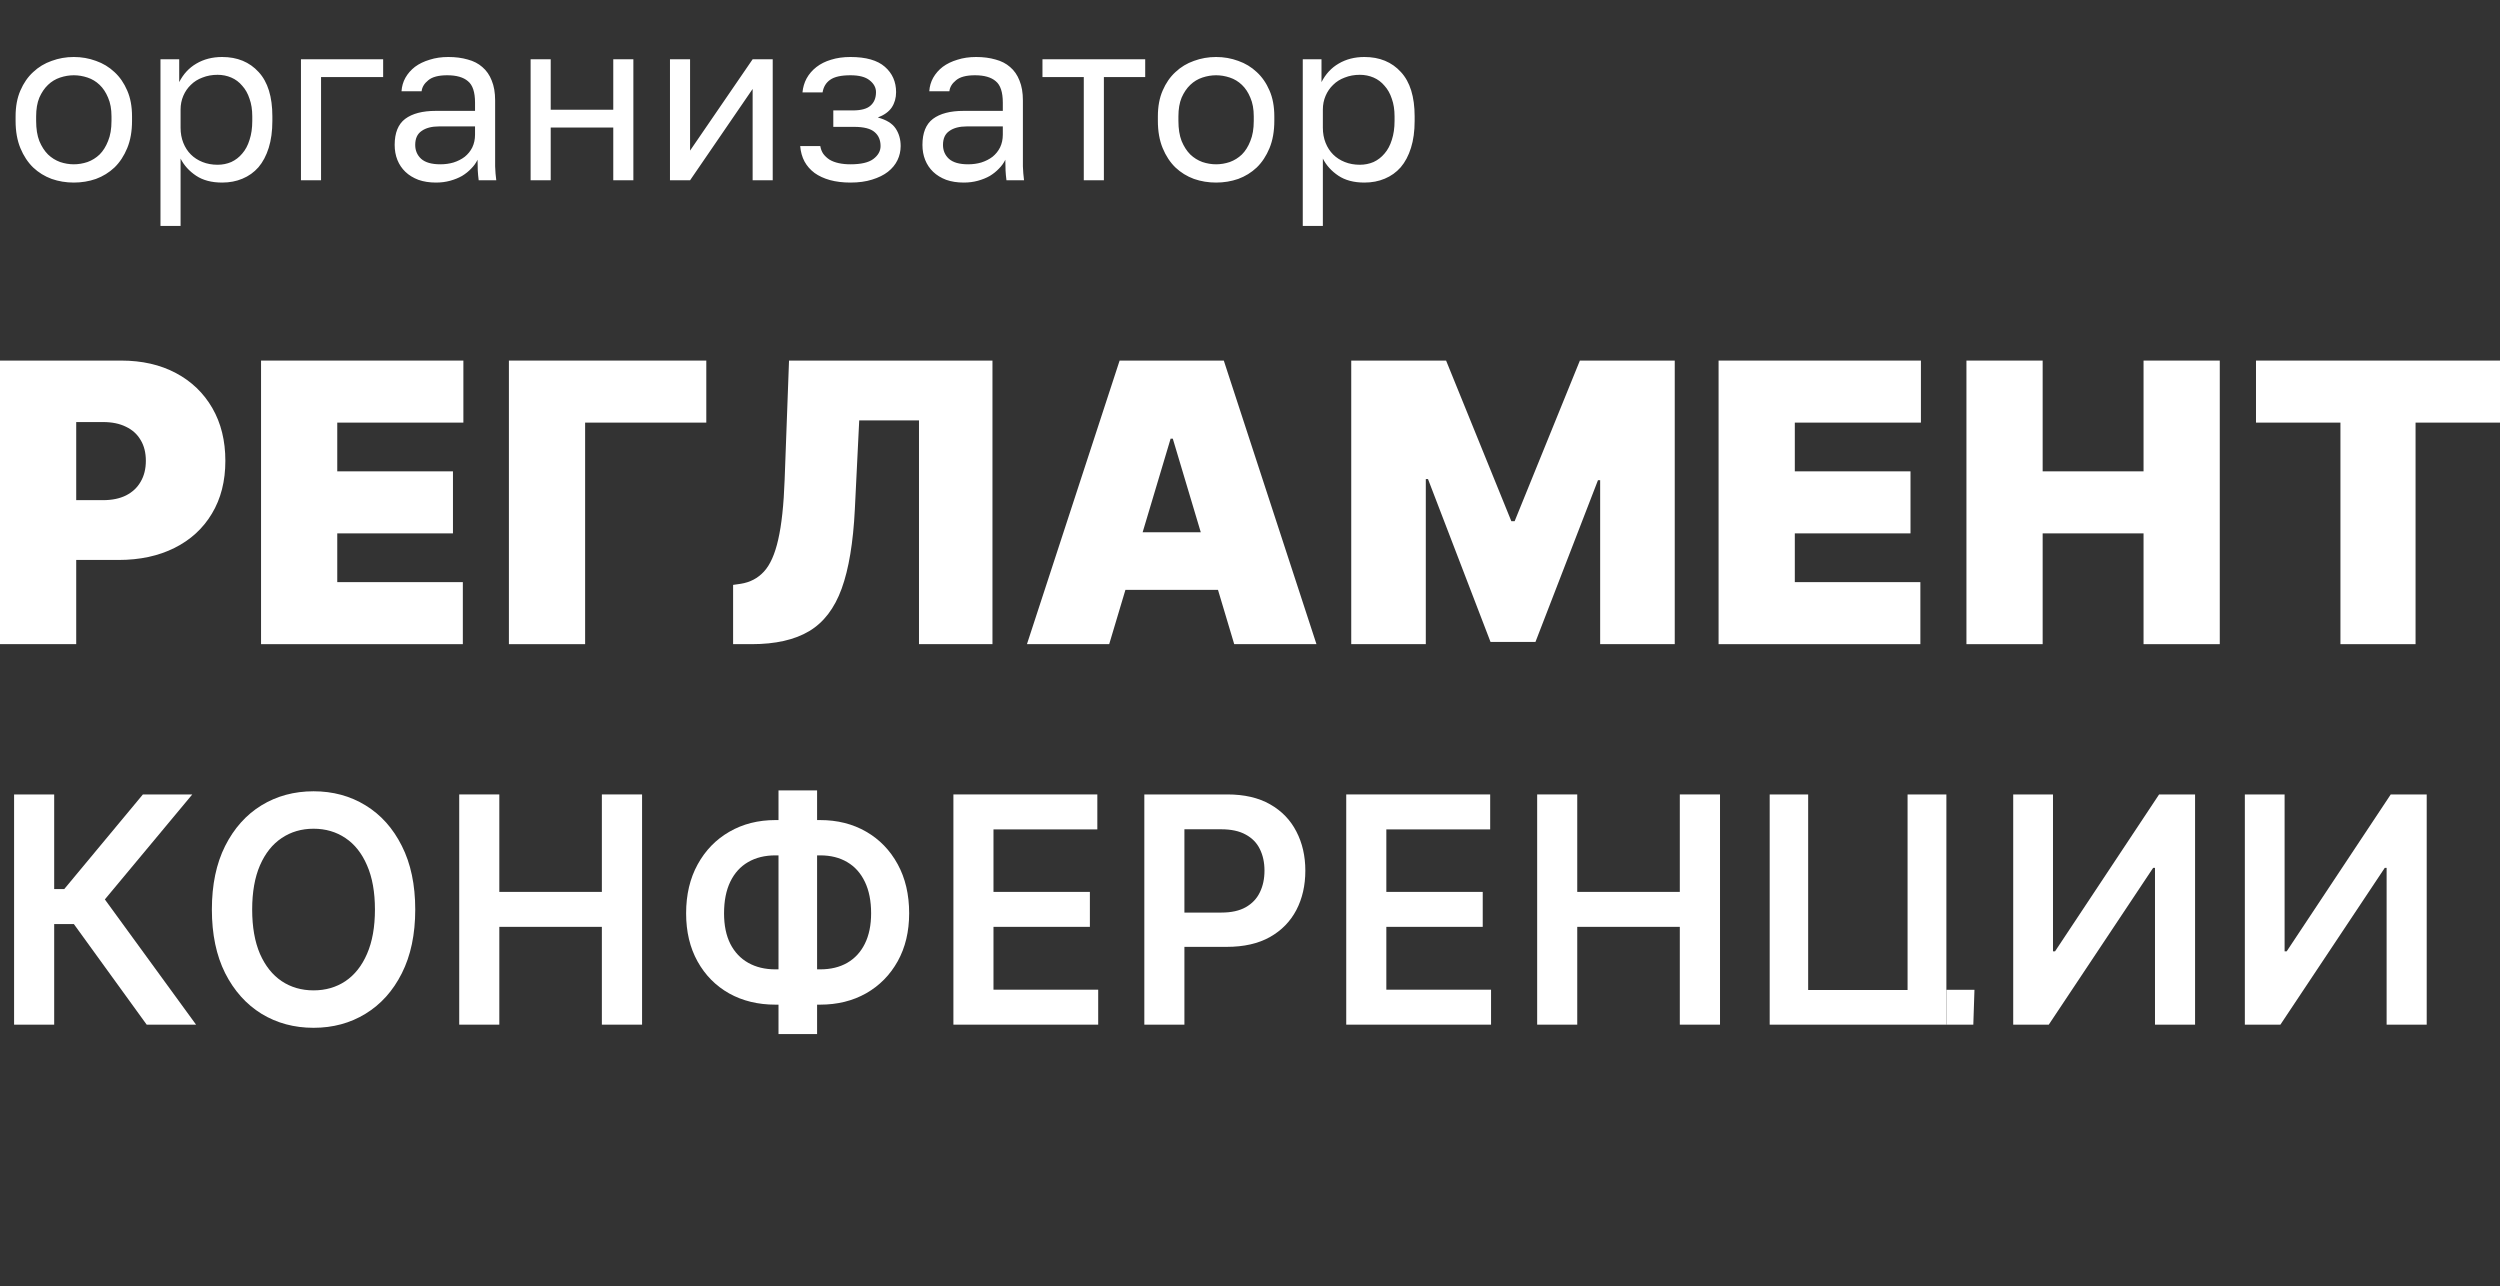
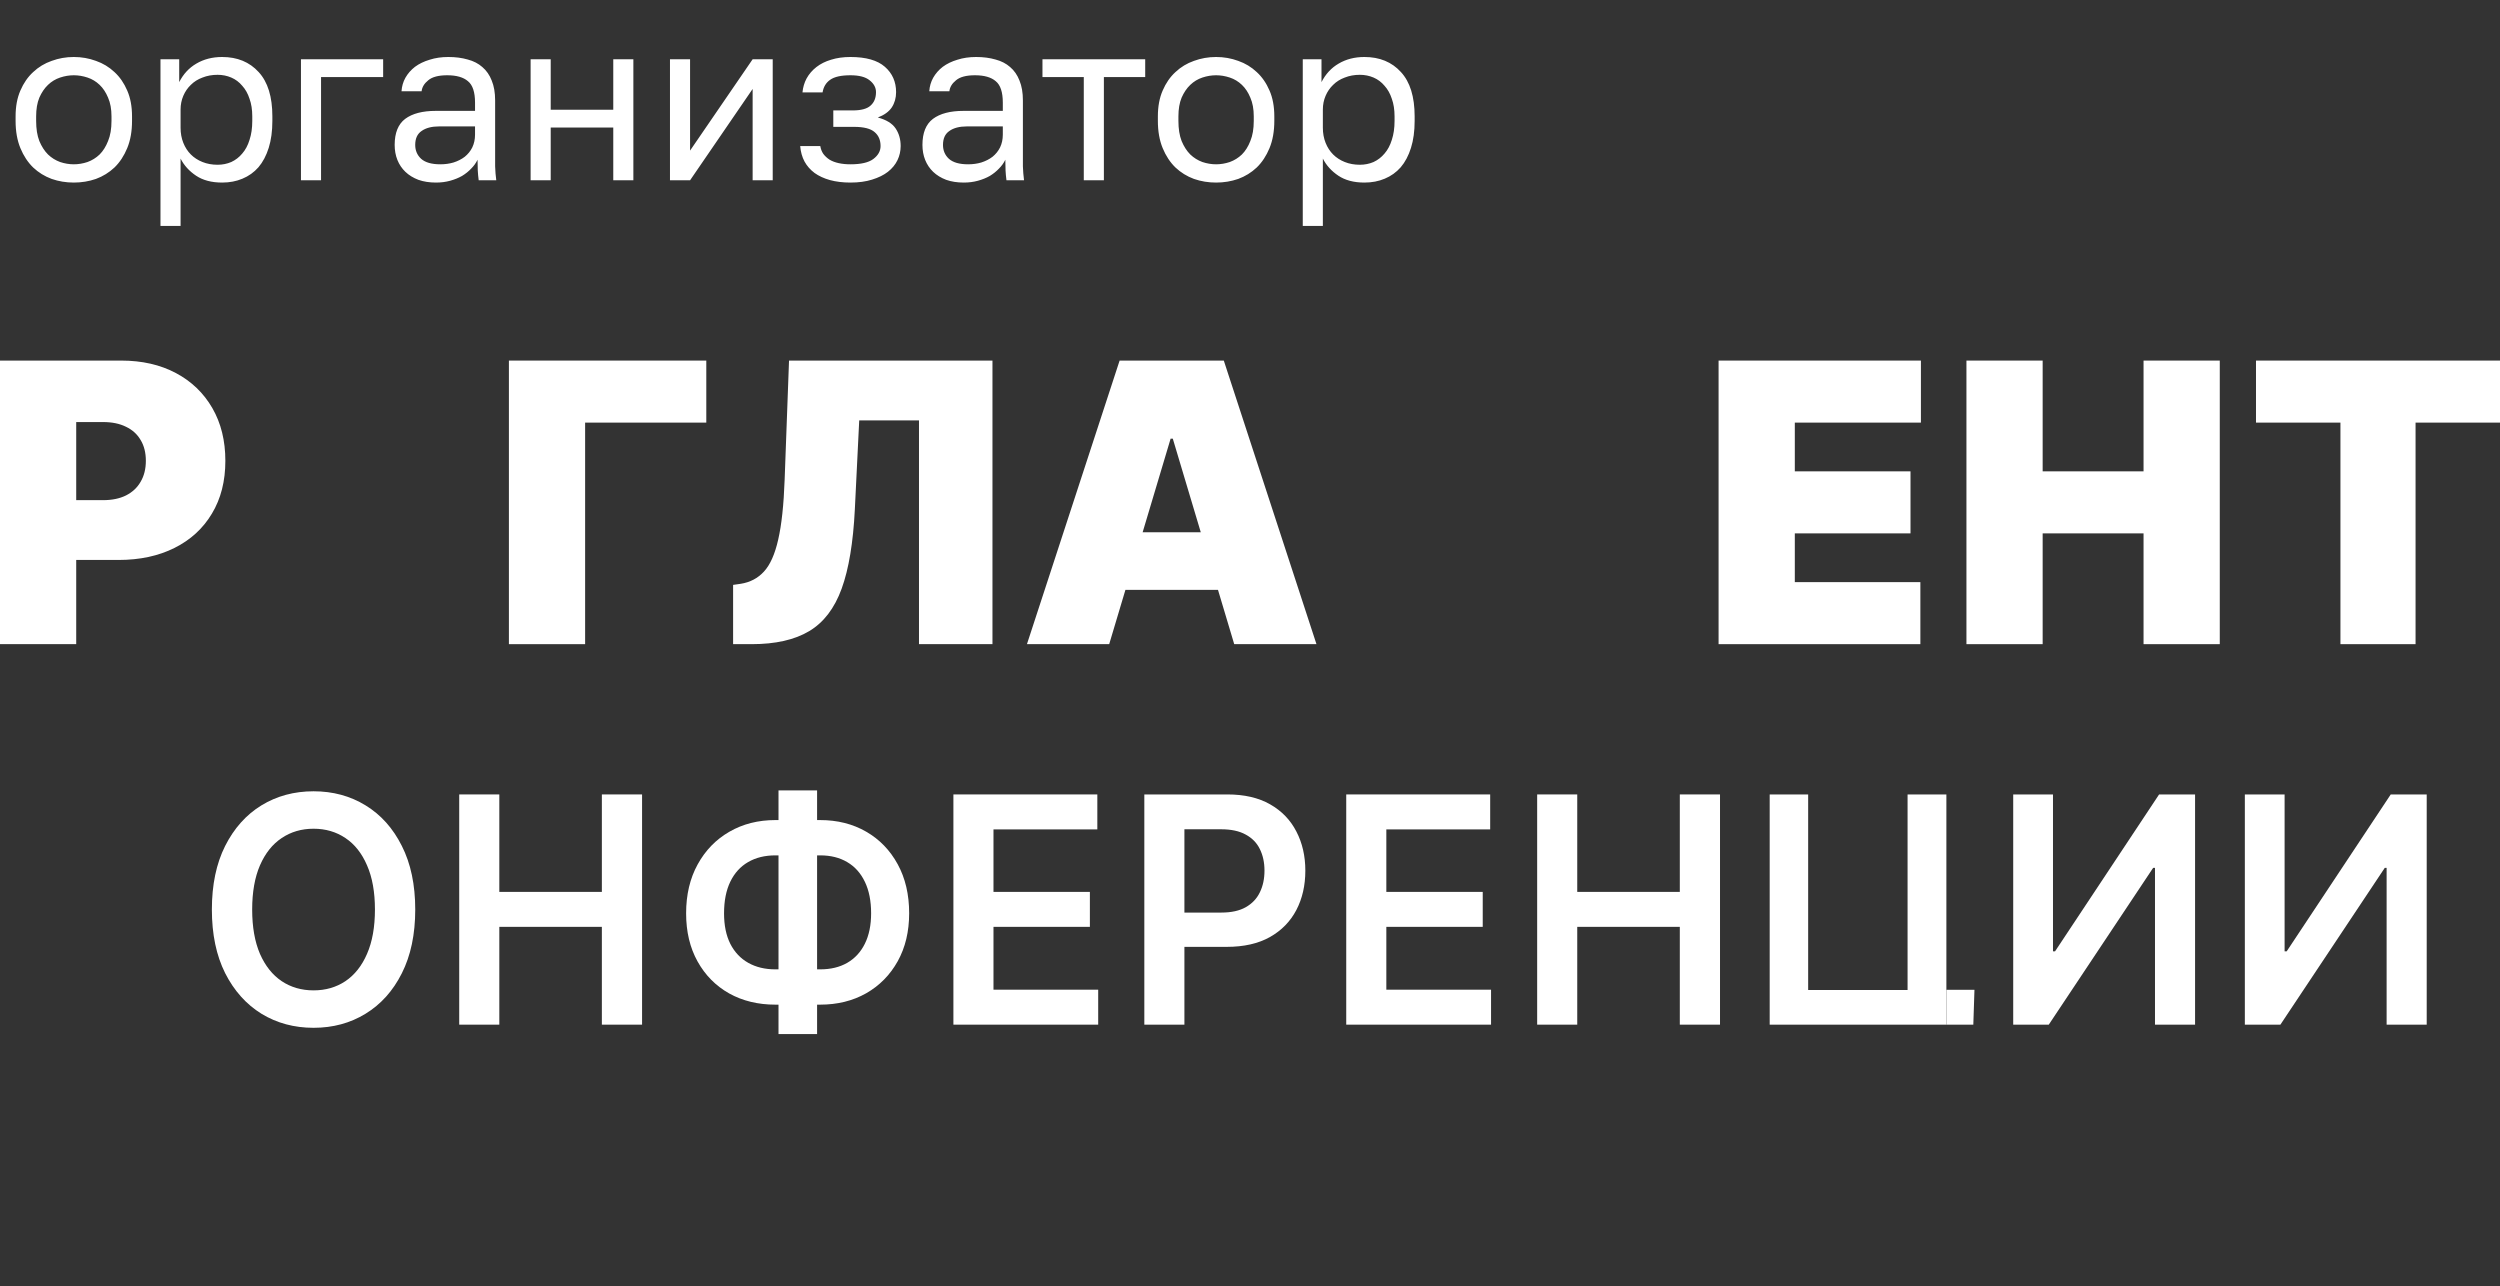
<svg xmlns="http://www.w3.org/2000/svg" width="208" height="107" viewBox="0 0 208 107" fill="none">
  <rect x="0" y="0" width="208" height="107" fill="#333333" stroke="none" />
  <path d="M6.141 15.19C5.495 15.19 4.881 15.089 4.299 14.886C3.716 14.671 3.203 14.354 2.76 13.936C2.317 13.506 1.962 12.967 1.696 12.322C1.43 11.676 1.297 10.922 1.297 10.061V9.681C1.297 8.858 1.43 8.142 1.696 7.534C1.962 6.914 2.317 6.401 2.76 5.996C3.203 5.578 3.716 5.268 4.299 5.065C4.881 4.85 5.495 4.742 6.141 4.742C6.787 4.742 7.401 4.85 7.984 5.065C8.566 5.268 9.079 5.578 9.523 5.996C9.966 6.401 10.32 6.914 10.586 7.534C10.852 8.142 10.985 8.858 10.985 9.681V10.061C10.985 10.922 10.852 11.676 10.586 12.322C10.32 12.967 9.966 13.506 9.523 13.936C9.079 14.354 8.566 14.671 7.984 14.886C7.401 15.089 6.787 15.19 6.141 15.19ZM6.141 13.67C6.521 13.67 6.901 13.607 7.281 13.48C7.661 13.341 7.997 13.132 8.288 12.853C8.579 12.562 8.813 12.188 8.991 11.733C9.181 11.277 9.276 10.72 9.276 10.061V9.681C9.276 9.073 9.181 8.554 8.991 8.123C8.813 7.693 8.579 7.338 8.288 7.06C7.997 6.781 7.661 6.578 7.281 6.452C6.901 6.325 6.521 6.262 6.141 6.262C5.761 6.262 5.381 6.325 5.001 6.452C4.622 6.578 4.286 6.781 3.995 7.06C3.703 7.338 3.463 7.693 3.273 8.123C3.096 8.554 3.007 9.073 3.007 9.681V10.061C3.007 10.72 3.096 11.277 3.273 11.733C3.463 12.188 3.703 12.562 3.995 12.853C4.286 13.132 4.622 13.341 5.001 13.48C5.381 13.607 5.761 13.67 6.141 13.67ZM13.352 18.799V4.932H14.91V6.832C15.252 6.16 15.727 5.647 16.335 5.293C16.956 4.926 17.671 4.742 18.482 4.742C19.748 4.742 20.761 5.16 21.521 5.996C22.281 6.819 22.661 8.047 22.661 9.681V10.061C22.661 10.909 22.559 11.657 22.357 12.303C22.154 12.948 21.869 13.487 21.502 13.917C21.135 14.335 20.691 14.652 20.172 14.867C19.666 15.082 19.102 15.19 18.482 15.19C17.608 15.19 16.886 15 16.316 14.62C15.746 14.24 15.315 13.765 15.024 13.195V18.799H13.352ZM18.102 13.708C18.507 13.708 18.887 13.632 19.241 13.48C19.596 13.316 19.9 13.081 20.153 12.777C20.419 12.473 20.622 12.094 20.761 11.638C20.913 11.182 20.989 10.656 20.989 10.061V9.681C20.989 9.124 20.913 8.636 20.761 8.218C20.622 7.788 20.419 7.427 20.153 7.135C19.9 6.832 19.596 6.604 19.241 6.452C18.887 6.3 18.507 6.224 18.102 6.224C17.646 6.224 17.228 6.3 16.848 6.452C16.468 6.591 16.145 6.794 15.879 7.06C15.613 7.313 15.404 7.617 15.252 7.971C15.1 8.326 15.024 8.706 15.024 9.111V10.631C15.024 11.087 15.1 11.505 15.252 11.885C15.404 12.264 15.613 12.588 15.879 12.853C16.145 13.119 16.468 13.328 16.848 13.48C17.228 13.632 17.646 13.708 18.102 13.708ZM25.04 15V4.932H31.878V6.414H26.711V15H25.04ZM36.275 15.19C35.73 15.19 35.243 15.114 34.812 14.962C34.381 14.797 34.02 14.576 33.729 14.297C33.438 14.018 33.216 13.689 33.064 13.309C32.912 12.929 32.836 12.511 32.836 12.056C32.836 11.055 33.128 10.333 33.71 9.89C34.306 9.447 35.154 9.225 36.256 9.225H39.523V8.541C39.523 7.667 39.327 7.072 38.934 6.756C38.554 6.426 37.978 6.262 37.206 6.262C36.484 6.262 35.958 6.401 35.629 6.68C35.3 6.946 35.116 7.249 35.078 7.591H33.406C33.432 7.186 33.539 6.813 33.729 6.471C33.932 6.116 34.198 5.812 34.527 5.559C34.869 5.306 35.274 5.109 35.743 4.97C36.211 4.818 36.731 4.742 37.301 4.742C37.896 4.742 38.434 4.812 38.915 4.951C39.397 5.078 39.802 5.287 40.131 5.578C40.473 5.869 40.733 6.243 40.91 6.699C41.1 7.154 41.195 7.705 41.195 8.351V12.435C41.195 12.967 41.195 13.436 41.195 13.841C41.208 14.234 41.239 14.62 41.29 15H39.827C39.789 14.709 39.764 14.436 39.751 14.183C39.738 13.917 39.732 13.62 39.732 13.29C39.605 13.556 39.428 13.803 39.2 14.031C38.985 14.259 38.732 14.462 38.44 14.639C38.149 14.804 37.82 14.937 37.453 15.038C37.085 15.139 36.693 15.19 36.275 15.19ZM36.636 13.67C37.028 13.67 37.395 13.62 37.737 13.518C38.092 13.404 38.402 13.246 38.668 13.043C38.934 12.828 39.143 12.569 39.295 12.264C39.447 11.948 39.523 11.593 39.523 11.201V10.517H36.541C35.92 10.517 35.433 10.643 35.078 10.897C34.723 11.137 34.546 11.524 34.546 12.056C34.546 12.524 34.711 12.91 35.04 13.214C35.382 13.518 35.914 13.67 36.636 13.67ZM44.147 15V4.932H45.819V9.13H51.024V4.932H52.696V15H51.024V10.612H45.819V15H44.147ZM55.742 15V4.932H57.414V12.53L62.619 4.932H64.29V15H62.619V7.401L57.414 15H55.742ZM70.756 15.19C70.123 15.19 69.553 15.12 69.046 14.981C68.552 14.842 68.128 14.645 67.773 14.392C67.419 14.126 67.14 13.81 66.938 13.442C66.735 13.062 66.615 12.632 66.576 12.15H68.248C68.286 12.391 68.368 12.607 68.495 12.796C68.635 12.986 68.812 13.151 69.027 13.29C69.242 13.417 69.496 13.512 69.787 13.575C70.078 13.639 70.401 13.67 70.756 13.67C71.63 13.67 72.263 13.525 72.655 13.233C73.061 12.929 73.263 12.569 73.263 12.15C73.263 11.657 73.099 11.27 72.769 10.992C72.44 10.7 71.87 10.555 71.06 10.555H69.331V9.187H70.946C71.642 9.187 72.136 9.054 72.427 8.788C72.731 8.522 72.883 8.149 72.883 7.667C72.883 7.287 72.706 6.958 72.351 6.68C72.01 6.401 71.478 6.262 70.756 6.262C69.983 6.262 69.42 6.388 69.065 6.642C68.723 6.882 68.514 7.23 68.438 7.686H66.766C66.805 7.268 66.918 6.882 67.108 6.528C67.311 6.16 67.583 5.844 67.925 5.578C68.267 5.312 68.672 5.109 69.141 4.97C69.622 4.818 70.16 4.742 70.756 4.742C72.047 4.742 73.004 5.014 73.624 5.559C74.245 6.103 74.555 6.806 74.555 7.667C74.555 8.149 74.435 8.573 74.194 8.94C73.954 9.295 73.567 9.573 73.035 9.776C73.745 9.966 74.238 10.27 74.517 10.688C74.796 11.106 74.935 11.593 74.935 12.15C74.935 12.569 74.846 12.961 74.669 13.328C74.492 13.696 74.226 14.018 73.871 14.297C73.529 14.563 73.092 14.778 72.56 14.943C72.041 15.108 71.44 15.19 70.756 15.19ZM80.185 15.19C79.641 15.19 79.153 15.114 78.723 14.962C78.292 14.797 77.931 14.576 77.64 14.297C77.349 14.018 77.127 13.689 76.975 13.309C76.823 12.929 76.747 12.511 76.747 12.056C76.747 11.055 77.038 10.333 77.621 9.89C78.216 9.447 79.065 9.225 80.166 9.225H83.434V8.541C83.434 7.667 83.237 7.072 82.845 6.756C82.465 6.426 81.889 6.262 81.116 6.262C80.394 6.262 79.869 6.401 79.54 6.68C79.21 6.946 79.027 7.249 78.989 7.591H77.317C77.342 7.186 77.45 6.813 77.64 6.471C77.843 6.116 78.108 5.812 78.438 5.559C78.78 5.306 79.185 5.109 79.653 4.97C80.122 4.818 80.641 4.742 81.211 4.742C81.806 4.742 82.345 4.812 82.826 4.951C83.307 5.078 83.712 5.287 84.042 5.578C84.384 5.869 84.643 6.243 84.82 6.699C85.01 7.154 85.105 7.705 85.105 8.351V12.435C85.105 12.967 85.105 13.436 85.105 13.841C85.118 14.234 85.15 14.62 85.2 15H83.738C83.7 14.709 83.674 14.436 83.662 14.183C83.649 13.917 83.643 13.62 83.643 13.29C83.516 13.556 83.339 13.803 83.111 14.031C82.895 14.259 82.642 14.462 82.351 14.639C82.06 14.804 81.73 14.937 81.363 15.038C80.996 15.139 80.603 15.19 80.185 15.19ZM80.546 13.67C80.939 13.67 81.306 13.62 81.648 13.518C82.003 13.404 82.313 13.246 82.579 13.043C82.845 12.828 83.054 12.569 83.206 12.264C83.358 11.948 83.434 11.593 83.434 11.201V10.517H80.451C79.831 10.517 79.343 10.643 78.989 10.897C78.634 11.137 78.457 11.524 78.457 12.056C78.457 12.524 78.621 12.91 78.951 13.214C79.293 13.518 79.824 13.67 80.546 13.67ZM90.171 15V6.414H86.733V4.932H95.281V6.414H91.843V15H90.171ZM101.179 15.19C100.533 15.19 99.919 15.089 99.336 14.886C98.754 14.671 98.241 14.354 97.798 13.936C97.354 13.506 97 12.967 96.734 12.322C96.468 11.676 96.335 10.922 96.335 10.061V9.681C96.335 8.858 96.468 8.142 96.734 7.534C97 6.914 97.354 6.401 97.798 5.996C98.241 5.578 98.754 5.268 99.336 5.065C99.919 4.85 100.533 4.742 101.179 4.742C101.825 4.742 102.439 4.85 103.022 5.065C103.604 5.268 104.117 5.578 104.56 5.996C105.004 6.401 105.358 6.914 105.624 7.534C105.89 8.142 106.023 8.858 106.023 9.681V10.061C106.023 10.922 105.89 11.676 105.624 12.322C105.358 12.967 105.004 13.506 104.56 13.936C104.117 14.354 103.604 14.671 103.022 14.886C102.439 15.089 101.825 15.19 101.179 15.19ZM101.179 13.67C101.559 13.67 101.939 13.607 102.319 13.48C102.699 13.341 103.034 13.132 103.326 12.853C103.617 12.562 103.851 12.188 104.028 11.733C104.218 11.277 104.313 10.72 104.313 10.061V9.681C104.313 9.073 104.218 8.554 104.028 8.123C103.851 7.693 103.617 7.338 103.326 7.06C103.034 6.781 102.699 6.578 102.319 6.452C101.939 6.325 101.559 6.262 101.179 6.262C100.799 6.262 100.419 6.325 100.039 6.452C99.659 6.578 99.324 6.781 99.032 7.06C98.741 7.338 98.5 7.693 98.311 8.123C98.133 8.554 98.044 9.073 98.044 9.681V10.061C98.044 10.72 98.133 11.277 98.311 11.733C98.5 12.188 98.741 12.562 99.032 12.853C99.324 13.132 99.659 13.341 100.039 13.48C100.419 13.607 100.799 13.67 101.179 13.67ZM108.39 18.799V4.932H109.948V6.832C110.29 6.16 110.765 5.647 111.373 5.293C111.993 4.926 112.709 4.742 113.519 4.742C114.786 4.742 115.799 5.16 116.559 5.996C117.318 6.819 117.698 8.047 117.698 9.681V10.061C117.698 10.909 117.597 11.657 117.394 12.303C117.192 12.948 116.907 13.487 116.54 13.917C116.172 14.335 115.729 14.652 115.21 14.867C114.703 15.082 114.14 15.19 113.519 15.19C112.645 15.19 111.923 15 111.354 14.62C110.784 14.24 110.353 13.765 110.062 13.195V18.799H108.39ZM113.139 13.708C113.544 13.708 113.924 13.632 114.279 13.48C114.634 13.316 114.938 13.081 115.191 12.777C115.457 12.473 115.659 12.094 115.799 11.638C115.951 11.182 116.027 10.656 116.027 10.061V9.681C116.027 9.124 115.951 8.636 115.799 8.218C115.659 7.788 115.457 7.427 115.191 7.135C114.938 6.832 114.634 6.604 114.279 6.452C113.924 6.3 113.544 6.224 113.139 6.224C112.683 6.224 112.265 6.3 111.885 6.452C111.506 6.591 111.183 6.794 110.917 7.06C110.651 7.313 110.442 7.617 110.29 7.971C110.138 8.326 110.062 8.706 110.062 9.111V10.631C110.062 11.087 110.138 11.505 110.29 11.885C110.442 12.264 110.651 12.588 110.917 12.853C111.183 13.119 111.506 13.328 111.885 13.48C112.265 13.632 112.683 13.708 113.139 13.708Z" fill="white" />
  <path d="M0 53.594V30H10.082C11.816 30 13.333 30.346 14.633 31.037C15.933 31.728 16.944 32.7 17.667 33.952C18.389 35.203 18.75 36.666 18.75 38.341C18.75 40.03 18.378 41.493 17.633 42.73C16.895 43.967 15.857 44.919 14.519 45.587C13.188 46.255 11.633 46.589 9.854 46.589H3.832V41.613H8.577C9.322 41.613 9.957 41.482 10.481 41.221C11.014 40.952 11.421 40.572 11.702 40.08C11.991 39.589 12.135 39.009 12.135 38.341C12.135 37.665 11.991 37.089 11.702 36.613C11.421 36.129 11.014 35.76 10.481 35.507C9.957 35.246 9.322 35.115 8.577 35.115H6.341V53.594H0Z" fill="white" />
-   <path d="M21.719 53.594V30H38.553V35.161H28.06V39.216H37.686V44.377H28.06V48.433H38.508V53.594H21.719Z" fill="white" />
  <path d="M58.764 30V35.161H48.682V53.594H42.341V30H58.764Z" fill="white" />
  <path d="M60.994 53.594V48.663L61.633 48.571C62.408 48.448 63.051 48.11 63.56 47.557C64.077 46.996 64.473 46.109 64.746 44.896C65.028 43.675 65.207 42.012 65.282 39.907L65.647 30H82.573V53.594H76.46V34.977H71.487L71.122 42.396C70.985 45.145 70.62 47.338 70.027 48.974C69.434 50.61 68.533 51.789 67.324 52.511C66.115 53.233 64.522 53.594 62.545 53.594H60.994Z" fill="white" />
  <path d="M92.285 53.594H85.442L93.152 30H101.82L109.53 53.594H102.687L97.577 36.498H97.395L92.285 53.594ZM91.008 44.285H103.873V49.078H91.008V44.285Z" fill="white" />
-   <path d="M112.423 30H120.315L125.744 43.364H126.017L131.446 30H139.339V53.594H133.133V39.954H132.951L127.75 53.409H124.011L118.81 39.861H118.627V53.594H112.423V30Z" fill="white" />
  <path d="M142.986 53.594V30H159.82V35.161H149.328V39.216H158.954V44.377H149.328V48.433H159.775V53.594H142.986Z" fill="white" />
  <path d="M163.608 53.594V30H169.949V39.216H178.343V30H184.685V53.594H178.343V44.377H169.949V53.594H163.608Z" fill="white" />
  <path d="M187.699 35.161V30H208V35.161H200.974V53.594H194.725V35.161H187.699Z" fill="white" />
-   <path d="M12.204 85.251L6.144 76.88H4.508V85.251H1.172V66.097H4.508V73.972H5.344L11.889 66.097H15.998L8.724 74.832L16.312 85.251H12.204Z" fill="white" />
  <path d="M34.548 75.674C34.548 77.738 34.176 79.505 33.433 80.977C32.696 82.442 31.689 83.565 30.412 84.344C29.142 85.123 27.7 85.513 26.088 85.513C24.476 85.513 23.031 85.123 21.754 84.344C20.484 83.558 19.477 82.433 18.733 80.968C17.996 79.496 17.628 77.732 17.628 75.674C17.628 73.611 17.996 71.846 18.733 70.381C19.477 68.909 20.484 67.784 21.754 67.005C23.031 66.225 24.476 65.835 26.088 65.835C27.7 65.835 29.142 66.225 30.412 67.005C31.689 67.784 32.696 68.909 33.433 70.381C34.176 71.846 34.548 73.611 34.548 75.674ZM31.195 75.674C31.195 74.222 30.976 72.996 30.538 71.999C30.107 70.995 29.507 70.237 28.74 69.726C27.973 69.209 27.089 68.95 26.088 68.95C25.087 68.95 24.203 69.209 23.436 69.726C22.668 70.237 22.066 70.995 21.628 71.999C21.197 72.996 20.981 74.222 20.981 75.674C20.981 77.127 21.197 78.355 21.628 79.359C22.066 80.357 22.668 81.114 23.436 81.632C24.203 82.143 25.087 82.399 26.088 82.399C27.089 82.399 27.973 82.143 28.74 81.632C29.507 81.114 30.107 80.357 30.538 79.359C30.976 78.355 31.195 77.127 31.195 75.674Z" fill="white" />
  <path d="M38.207 85.251V66.097H41.543V74.206H50.075V66.097H53.42V85.251H50.075V77.114H41.543V85.251H38.207Z" fill="white" />
  <path d="M64.511 68.23H68.234C69.672 68.23 70.949 68.551 72.064 69.194C73.178 69.836 74.053 70.74 74.689 71.906C75.324 73.065 75.642 74.424 75.642 75.983C75.642 77.505 75.324 78.836 74.689 79.977C74.053 81.118 73.178 82.006 72.064 82.642C70.949 83.272 69.672 83.587 68.234 83.587H64.511C63.067 83.587 61.784 83.275 60.663 82.651C59.548 82.022 58.673 81.136 58.038 79.995C57.403 78.855 57.085 77.52 57.085 75.993C57.085 74.434 57.406 73.075 58.047 71.915C58.688 70.749 59.567 69.845 60.681 69.203C61.802 68.554 63.079 68.23 64.511 68.23ZM64.511 71.167C63.636 71.167 62.878 71.354 62.237 71.728C61.602 72.096 61.11 72.638 60.762 73.355C60.415 74.072 60.241 74.951 60.241 75.993C60.241 76.99 60.415 77.835 60.762 78.527C61.116 79.219 61.613 79.746 62.255 80.108C62.896 80.469 63.648 80.65 64.511 80.65H68.243C69.112 80.65 69.861 80.469 70.49 80.108C71.126 79.74 71.614 79.21 71.956 78.518C72.303 77.82 72.477 76.975 72.477 75.983C72.477 74.955 72.303 74.082 71.956 73.365C71.614 72.648 71.126 72.102 70.49 71.728C69.861 71.354 69.112 71.167 68.243 71.167H64.511ZM67.982 65.761V86.037H64.772V65.761H67.982Z" fill="white" />
  <path d="M79.323 85.251V66.097H91.298V69.006H82.658V74.206H90.678V77.114H82.658V82.342H91.37V85.251H79.323Z" fill="white" />
  <path d="M95.208 85.251V66.097H102.112C103.527 66.097 104.714 66.371 105.673 66.92C106.638 67.469 107.366 68.223 107.858 69.183C108.355 70.137 108.604 71.222 108.604 72.438C108.604 73.666 108.355 74.757 107.858 75.711C107.36 76.665 106.626 77.416 105.655 77.965C104.684 78.508 103.488 78.779 102.068 78.779H97.491V75.926H101.618C102.445 75.926 103.122 75.777 103.65 75.478C104.177 75.178 104.567 74.767 104.819 74.243C105.076 73.719 105.205 73.118 105.205 72.438C105.205 71.758 105.076 71.16 104.819 70.642C104.567 70.125 104.174 69.723 103.641 69.436C103.114 69.143 102.433 68.996 101.6 68.996H98.543V85.251H95.208Z" fill="white" />
  <path d="M112.007 85.251V66.097H123.983V69.006H115.343V74.206H123.363V77.114H115.343V82.342H124.055V85.251H112.007Z" fill="white" />
  <path d="M127.892 85.251V66.097H131.227V74.206H139.76V66.097H143.105V85.251H139.76V77.114H131.227V85.251H127.892Z" fill="white" />
  <path d="M147.238 85.251V66.097H150.439V82.37H158.71V66.097H161.939V82.351V85.251L161.92 85.25L147.238 85.251Z" fill="white" />
  <path d="M167.499 66.097H170.809V79.153H170.979L179.637 66.097H182.63V85.251H179.295V72.204H179.143L170.458 85.251H167.499V66.097Z" fill="white" />
  <path d="M186.771 66.097H190.079V79.153H190.251L198.91 66.097H201.902V85.251H198.567V72.204H198.414L189.729 85.251H186.771V66.097Z" fill="white" />
  <path d="M164.275 82.352H161.939V85.251H164.18L164.275 82.352Z" fill="white" />
</svg>